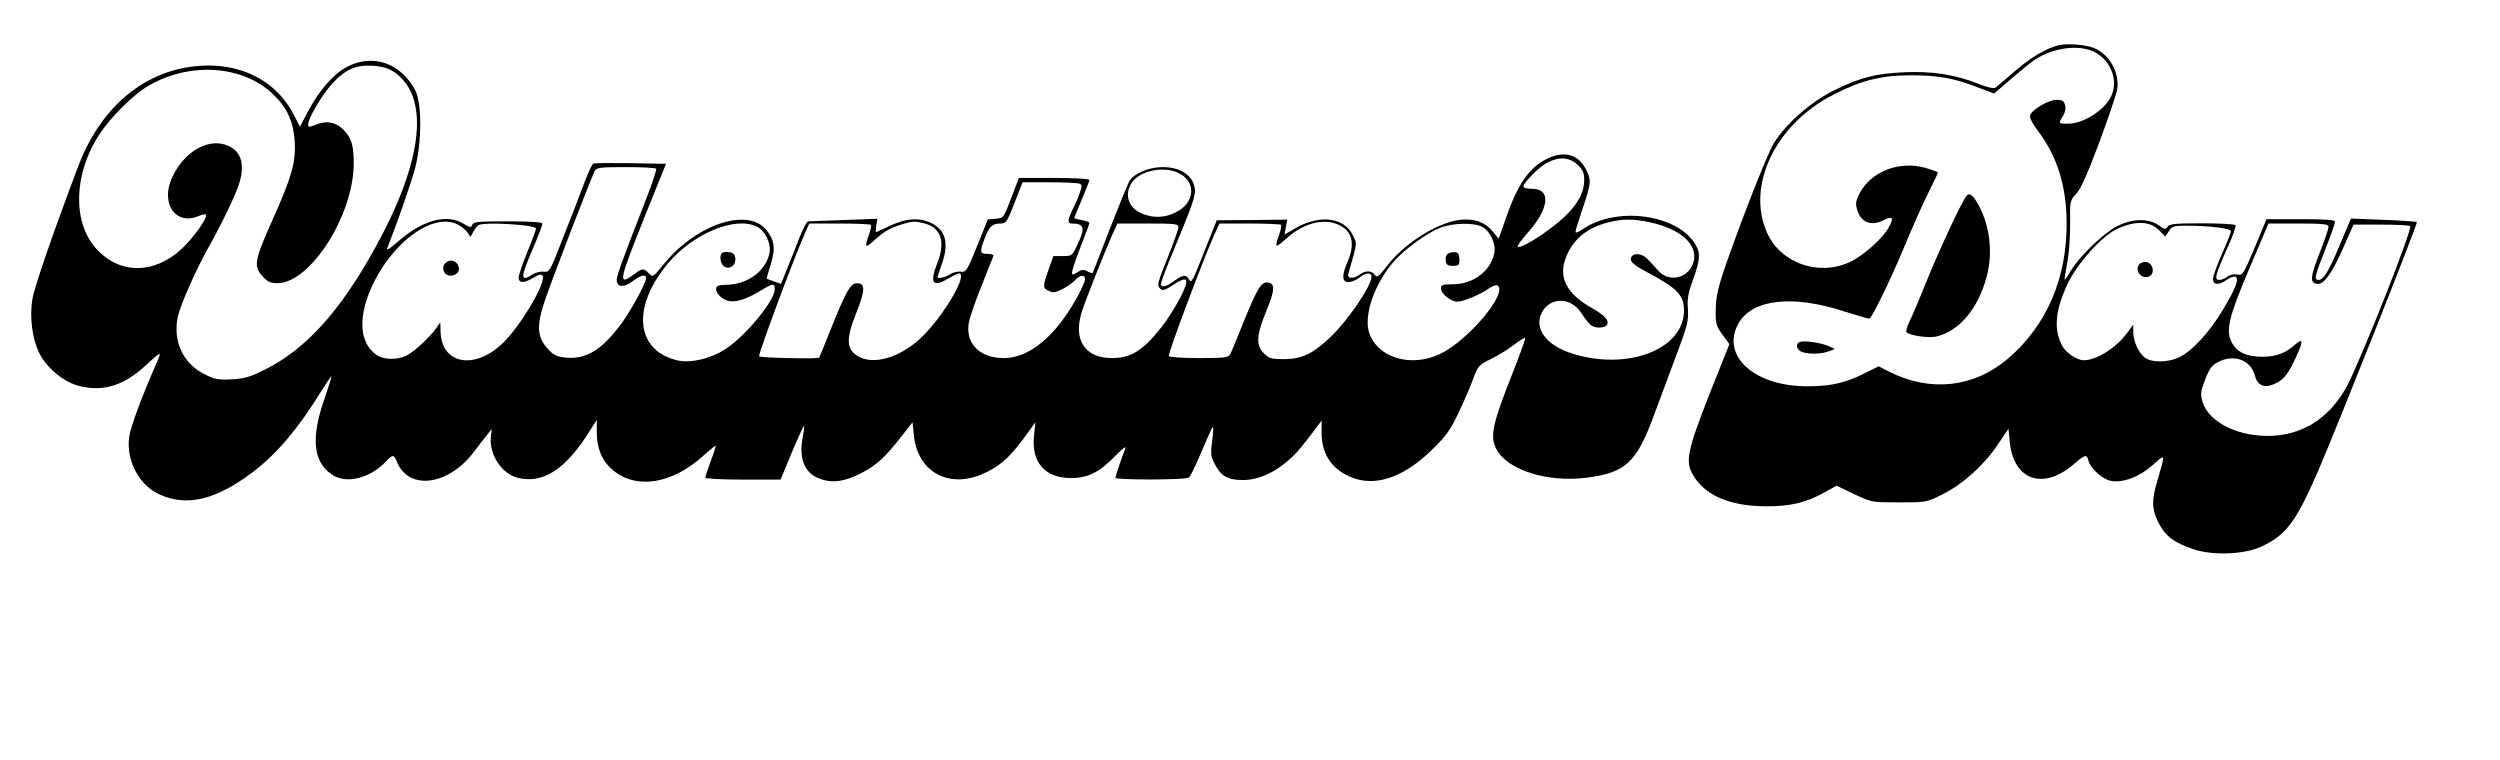
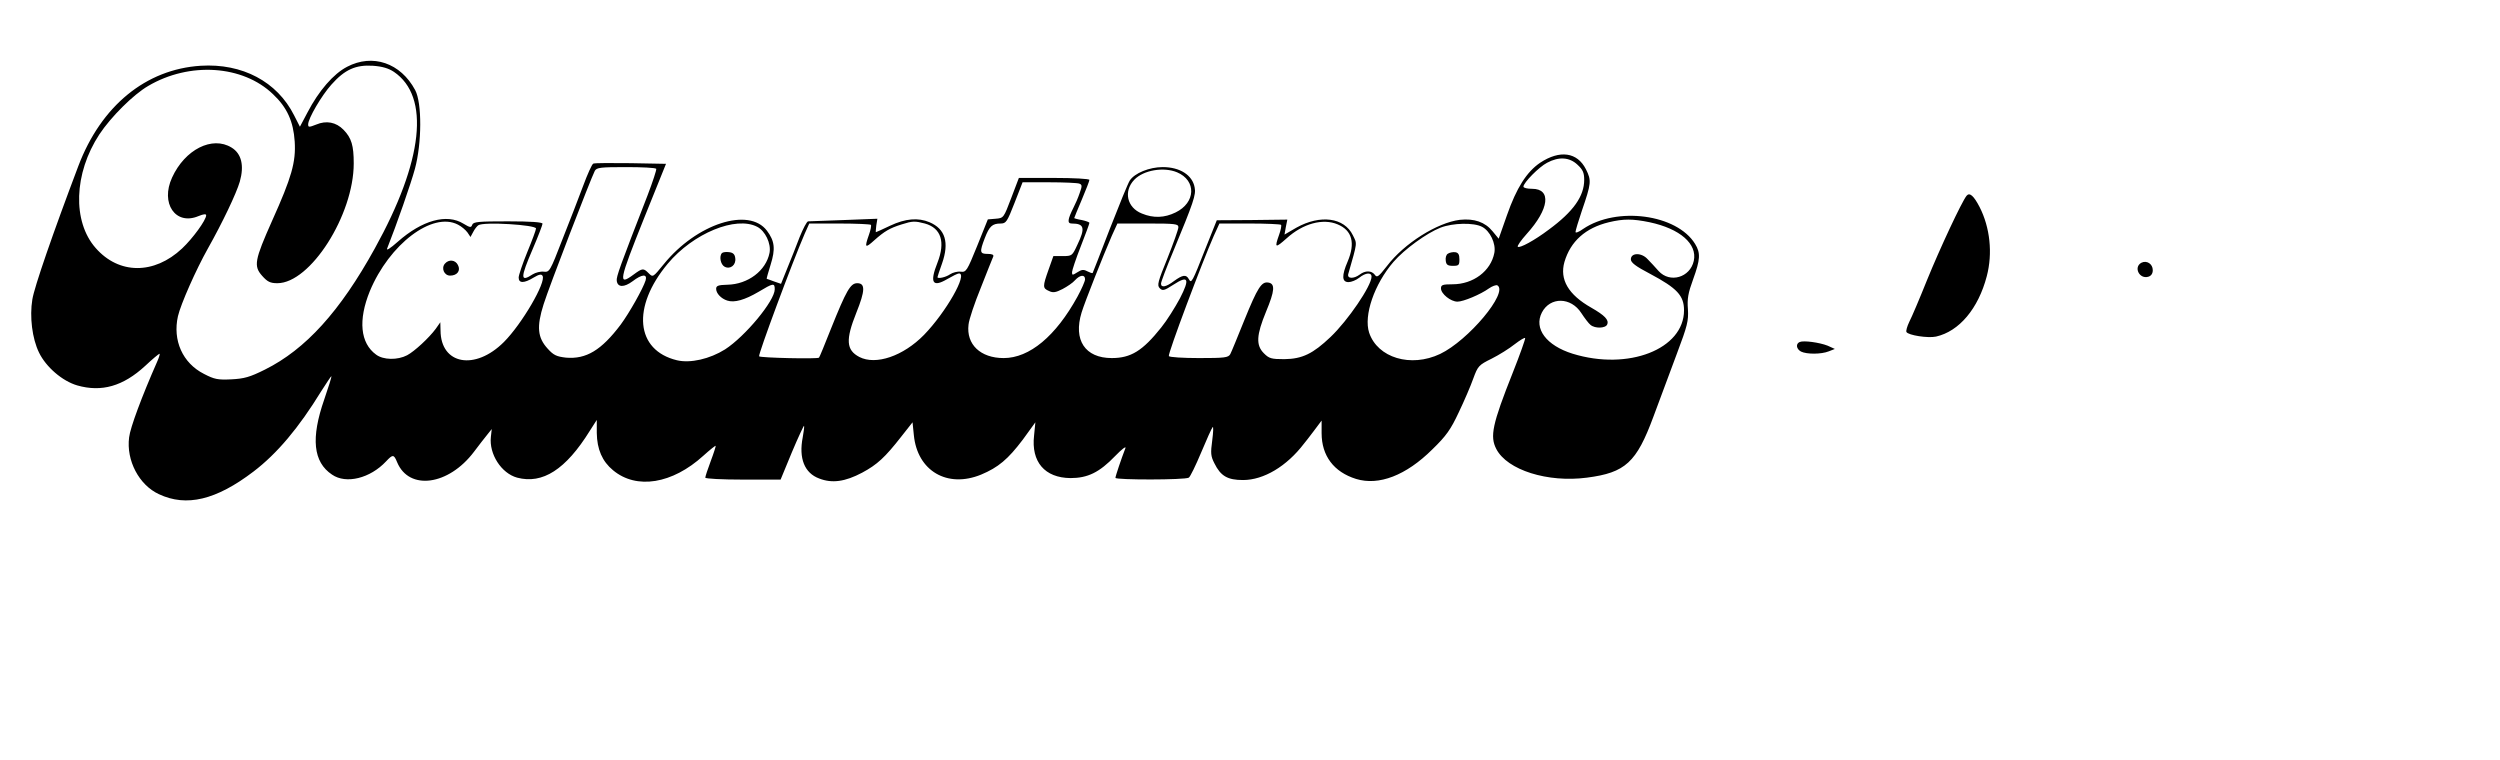
<svg xmlns="http://www.w3.org/2000/svg" version="1.0" width="1536" height="466.667" viewBox="0 0 1152 350">
-   <path d="M948.4 20.9c-5.8 1.5-12.7 5.6-20.2 12.1-4.1 3.6-8 6.9-8.7 7.4-.7.5-3.7-.1-7.9-1.8-10.5-4.2-21.3-5.9-34.1-5.3-13.2.6-20 2.3-32.1 8.2-10.6 5.1-22.8 15.8-28.1 24.6-3.1 5.2-15.5 36.8-23 58.7-2.7 8.1-3.6 12.4-3.7 17.8-.1 6.5.2 7.6 3.1 11.6l3.2 4.4-9.1 22.8c-10.2 26-11.3 31.2-7.8 37.2 5.4 9.6 16.9 14.6 33.5 14.7 11.4.1 18.9-1.7 27.4-6.5l5.4-3 8.1 3.9c8.1 3.8 8.2 3.8 20.7 3.8 12.4 0 12.6 0 20-3.7 9.3-4.6 19.3-13.6 25.6-23.1l4.8-7.1.6 6c1.7 17.7 15.4 22.5 29.5 10.3 5.3-4.6 6-4.7 6.8-1.5.9 3.5 6.5 8.5 10.4 9.2 5.5 1 13.2-1.9 19.3-7.4 5.9-5.3 5.8-5.6 2 7.3-2.7 9.2-2.6 13 .5 19.3 3.1 6.2 7.2 9.3 16.2 12.3s23.3 2.4 31.2-1.2c11.5-5.4 16-11.4 26.2-34.9 9.4-21.8 46-114.1 45.5-114.7-.3-.2-7.2-.7-15.4-1l-15-.6-4.8 11.4c-5.1 12.4-7.8 16.9-10.1 16.9-2.2 0-1.8-1.8 3.1-14.1 2.5-6.3 4.5-12 4.5-12.7 0-.9-3.8-1.2-15.8-1.2h-15.8l-5.4 13c-5.2 12.4-5.6 13-8 12.5-1.5-.3-3.4.1-4.5.9-1.1.9-2.8 1.6-3.9 1.6-2.4 0-1.8-2.3 3.8-14.8 2.5-5.3 4.1-10.1 3.7-10.5-.5-.4-7.5-.8-15.6-.8-12.5 0-15 .3-15.7 1.6-.8 1.4-1.3 1.3-4.1-.7-4.8-3.4-12.5-3.1-19.7.7-6.3 3.5-16.9 13.8-20.7 20.2-1.4 2.4-2.7 4.3-2.9 4.1-.1-.2.4-3.7 1.2-7.8.8-4.1 1.4-12.2 1.3-18-.1-10.4-.1-10.6 2.9-13.8 2.1-2.3 5.1-9 10.6-23.7 4.2-11.4 7.9-22.3 8.2-24.3 1.2-7.9-3.7-16.4-11-19.2-3.9-1.5-12.4-2.1-16.2-1.1zm14.7 2.2c9 3.1 13.7 13.7 9.5 21.7C969.3 51.1 959.9 57 953 57c-4.5 0-4.6-.1-2.4-3.5 1-1.6 1.4-3.4 1-5-.5-2-1.3-2.5-3.9-2.5-3.7 0-11.4 4.5-12.2 7.1-.4 1.1 1 3.8 3.5 7.1 8.9 11.7 13.2 25.4 13.3 42.3.2 25.6-9.1 47.2-26.7 62.5-15.8 13.6-36 15.9-55 6.3l-4.9-2.5-7.1 3.5c-8.7 4.3-15.2 5.7-25.9 5.7-24.5 0-39.9-14.2-31.6-29 6.3-11.1 24.8-13.3 48.7-5.5 6.3 2 11.5 3.5 11.7 3.3 1.9-1.9 9.1-16.8 15.2-31.2 4.1-9.9 9.4-21.9 11.9-26.8 2.4-4.8 4.4-9 4.4-9.3 0-.2-2.5-1.2-5.6-2.1-12.2-3.5-25.3 1.6-30.6 11.9-1.7 3.4-1.9 4.6-.9 7.7 1.7 5.6 6.6 7.4 12.2 4.4 4-2 4.7-1.1 2.4 3.1-2.8 5.3-11.8 13.3-18.2 16.3-14.5 6.7-32.1.3-38.2-13.9-9.4-21.7 4.2-49.7 30.6-63.2 13-6.7 22.2-9 35.8-9 12.6 0 19.8 1.3 30.7 5.5l7.7 2.9 7.3-6.3c4-3.5 8.8-7.4 10.6-8.7 7.8-5.5 18.6-7.5 26.3-5zm31.8 83 2.9 2.9 1.6-2.5c1.4-2.2 2.4-2.5 7.5-2.5 10.8 0 21.1 1.2 21.1 2.5 0 .7-1.8 5.3-4 10.2-2.2 5-4.1 10.1-4.2 11.4-.4 3.2 2.4 3.6 6.2.9 1.6-1.2 3.5-1.8 4.1-1.5 1.8 1.1.1 5.4-5.8 15.3-6.2 10.3-14 18.8-19.9 21.7-5.3 2.7-13.5 2.7-16.4 0-2.9-2.5-5-7.5-5-11.6v-3.3l-2.8 3.8c-5.2 7-14.1 12.6-20 12.6-2.9 0-7.9-3.2-9.6-6.1-4.5-7.6-3.7-16.9 2.4-29.6 4.5-9.3 15.7-21.6 22.5-24.8 8.5-3.9 15.1-3.7 19.4.6zm78.1-1.6c0 .8-1.8 6.2-4.1 12-4.4 11.3-4.6 13.8-1.2 14.3 3.1.5 6.8-4.7 12.2-16.9l4.6-10.4h12.7c7 0 13 .3 13.4.7 1.2 1.2-21.9 59.6-28.8 73.1-8.6 16.5-23.1 24.9-40.8 23.4-13.1-1.1-23.6-7.4-26.1-15.6-1-3.4-.9-4.7 1.2-10.1 1.9-5 3.1-6.7 5.9-8.1 7.2-3.9 15.1-1.1 17 6 1.2 4.7 4.2 6.1 8.9 4.1 4.2-1.7 6.6-4.7 10.1-12.4 3.4-7.4 3.3-9.1-.3-5.9-4.3 4-9 5.7-15.2 5.7-7.2 0-11.8-2.1-14.1-6.6-2.9-5.5-1.4-11.8 8.2-34.3l8.7-20.5h13.8c11.5 0 13.9.3 13.9 1.5z" />
  <path d="M906.2 90.2c-2.3 2.9-12.3 24.3-18.2 38.8-3.4 8.5-7.1 17.2-8.2 19.3-1 2.1-1.6 4.2-1.3 4.7.9 1.5 9.9 2.9 13.6 2.1 10.7-2.4 19.5-12.9 23.4-27.8 2.8-10.6 1.5-22.5-3.3-31.9-2.7-5.2-4.6-6.9-6-5.2zm-76.9 67.4c-1.9.8-1.6 3.2.6 4.4 2.6 1.3 9.3 1.3 12.8-.1l2.8-1.1-3.3-1.5c-3.8-1.5-11.1-2.5-12.9-1.7zm157.4-36.5c-3.7 2.1-.8 7.7 3.3 6.4 1.3-.4 2-1.5 2-3 0-2.9-2.8-4.7-5.3-3.4zM159.9 30.8c-6.2 3.2-13 11-18.2 21l-3.5 6.6-2.7-5.3c-7.8-15.5-23.9-24-43-22.8-25.3 1.6-45.9 18.5-56.4 46.2-11.8 31.2-20.3 55.8-21.2 61.5-1.3 7.9-.1 18 3.1 24.5 3.2 6.6 10.7 13.1 17.6 15.1 11.2 3.2 21.1.4 31.3-9 3.3-3.1 6.3-5.6 6.6-5.6.3 0-.2 1.7-1.1 3.7-7.1 16.1-12.4 30.4-12.9 34.8-1.4 10.7 4.6 22 13.7 26.2 12.7 6 26.4 2.7 43.6-10.4 10.9-8.3 20.9-20.2 31.2-37 2.5-3.9 4.6-7.1 4.7-6.9.2.1-1.3 4.9-3.3 10.7-6.2 17.8-5.1 28.8 3.6 34.6 6.5 4.5 17.6 1.7 24.9-6.1 3.1-3.3 3.6-3.3 5.1.4 5.5 13.2 23.7 10.7 35.4-4.8 2.3-3 5-6.6 6.2-8l2-2.5-.4 3.6c-.9 7.9 4.8 16.8 12.1 18.8 11.7 3.1 22.4-3.7 33.5-21.6l3.2-5v6c.1 7.5 2.5 13.1 7.5 17.2 10.8 9 27.3 6.3 41.6-6.7 3-2.7 5.5-4.7 5.7-4.6.1.2-.9 3.4-2.3 7.1-1.4 3.7-2.5 7.1-2.5 7.6s7.8.9 17.3.9h17.4l5.2-12.6c2.9-6.9 5.5-12.4 5.6-12.2.2.2-.1 2.6-.6 5.3-1.9 9.7.8 16.5 7.6 19 5.9 2.3 11.9 1.5 19.8-2.7 6.9-3.7 10.5-7 18-16.6l5.2-6.6.6 5.9c1.6 16.5 15.4 24.6 31 18.2 7.9-3.3 12.4-7.1 19.2-16.1l5.8-8-.6 6.1c-1.4 12.1 4.9 19.5 16.8 19.6 7.9 0 13.3-2.6 20.6-10.2 3-3.1 5.1-4.7 4.7-3.6-1.9 4.9-4.6 12.9-4.6 13.7 0 1 32.1 1 33.8-.1.6-.3 3.2-5.6 5.7-11.6s4.9-11.3 5.3-11.7c.4-.4.3 2.3-.2 6.1-.8 5.9-.7 7.3 1 10.6 2.9 5.9 6.1 7.7 13.2 7.7 9.5 0 20.1-6.3 28.1-16.8.5-.5 2.5-3.2 4.5-5.8l3.6-4.8v5.8c0 10.4 5.6 17.9 15.9 21.1 10.5 3.2 23-1.6 35.1-13.6 6.5-6.3 8.5-9.2 12.2-17.1 2.5-5.2 5.5-12.2 6.7-15.6 2.1-5.7 2.5-6.2 8.4-9.1 3.4-1.7 8.2-4.7 10.7-6.7 2.5-1.9 4.6-3.2 4.8-2.8.1.5-2.4 7.6-5.7 15.9-9.5 23.9-10.6 29.4-7.6 35.2 5 9.7 23.7 15.6 41.8 13.2 17.7-2.3 22.8-7 30.6-28.1 3-8 7.8-21 10.8-29 4.9-13 5.4-15.1 5.1-20.5-.4-4.8.1-7.5 2.4-13.8 3.3-9.1 3.5-12.1.9-16.3-8.4-13.7-36.1-17.4-51.6-6.9-1.9 1.4-3.5 2-3.5 1.4 0-.6 1.3-5 2.9-9.7 4.4-12.8 4.5-14 1.9-19.2-4-7.9-12-9-21.1-3-6.2 4.2-10.9 11.6-15.3 24.2l-3.8 10.8-2.8-3.4c-3.5-4.3-8.5-6-15.1-5.3-10.4 1.3-25.6 10.8-33.6 21.3-3.9 5-4.6 5.5-5.6 4-1.5-2-4.4-2-6.9-.1-2.8 2.1-6 2-5.3-.3 4.3-15 4.1-13.7 2.1-17.8-4-8.2-15-9.6-26-3.5l-5.5 3.2.6-3.4.7-3.5-16.3.2-16.2.1-5.2 13c-6.2 15.8-6.5 16.3-7.7 14.1-1.2-2.2-2.8-2-6.8.9-3.7 2.8-6 3.2-6 1.2 0-.8 2.5-7.4 5.6-14.8 9.4-22.7 10.6-26.2 9.9-29.5-1-5.7-6.8-9.4-14.7-9.4-6.2 0-13 2.8-15.2 6.2-.8 1.2-4.9 11.3-9.2 22.3-4.2 11-7.8 20.1-7.9 20.3-.2.2-1.3-.2-2.5-.8-1.7-.9-2.6-.8-4.6.5-2.2 1.4-2.4 1.4-2.4-.1 0-.8 1.8-6.2 4-11.8 2.2-5.6 4-10.5 4-10.9 0-.3-1.6-.9-3.5-1.3-1.9-.3-3.5-.8-3.5-.9 0-.2 1.6-4 3.5-8.5s3.5-8.6 3.5-9.1-7.1-.9-16.3-.9h-16.2l-3.5 9.2c-3.5 9.2-3.5 9.3-7.2 9.6l-3.6.3-4.9 12.2c-4.7 11.6-5.1 12.2-7.6 11.9-1.5-.2-3.7.4-4.9 1.2-2 1.4-5.8 2.2-5.8 1.3 0-.2.9-3 2.1-6.3 3.4-9.7 1.5-15.9-5.8-19-5.2-2.2-11.1-1.7-18.1 1.6-3.5 1.7-6.5 3-6.6 3-.1 0 0-1.4.2-3.1l.5-3.1-15.4.6c-8.5.3-15.9.6-16.5.6-.6 0-2.3 3.3-3.9 7.2-1.5 4-4.1 10.5-5.7 14.4l-2.9 7.2-3.2-1.1c-1.8-.7-3.3-1.2-3.4-1.2-.1-.1.7-3 1.8-6.5 2.3-7.3 1.9-10.9-1.7-15.7-8.3-11-32.4-3.2-47.5 15.4-5 6.1-5 6.2-7 4.2-2.4-2.4-2.8-2.4-6.9.6-7.3 5.4-6.9 3.3 4.9-26.2l10-24.8-16.2-.3c-8.9-.1-16.6-.1-17.3.2-.6.2-2.7 4.9-4.7 10.3s-6.3 16.5-9.6 24.8c-5.6 14.5-5.9 15-8.5 14.7-1.5-.2-3.8.4-5.1 1.2-5.8 3.8-5.8 1.8 0-11.7 2.5-5.8 4.5-11.1 4.5-11.6 0-.7-5.3-1.1-15.9-1.1-13.6 0-16 .2-16.5 1.6-.5 1.4-1 1.3-4-.5-7.7-4.8-19.1-1.6-30.3 8.3-3.5 3.1-5.4 4.3-4.9 3.1 4.3-10.8 11-30 12.8-36.7 3.2-11.8 3.3-30.4.1-36.3-6.7-12.5-19.6-16.9-31.4-10.7zm21.6 2.3c16.8 11.4 13.6 41-8.8 81.4-16 29-31.9 46.5-50.6 55.8-7 3.5-9.6 4.2-15.5 4.5-6.2.3-7.8 0-12.6-2.5-9.9-5-14.5-15.5-12-26.6 1.3-5.6 8.3-21.4 13.8-31.2 6.7-11.9 13.1-25.3 14.7-30.8 2.1-7.4.8-12.9-3.8-15.7-8.9-5.5-21.5.9-27.4 13.8-5.5 11.9 1.6 22.2 12.1 17.8 2.4-1 3.6-1.1 3.6-.4 0 2.2-6.2 10.7-11.1 15.3-12.9 12.1-29.1 12-39.8-.2-10.8-12.2-10.1-34.4 1.7-52.4 5.3-8 15.6-18.3 22.5-22.3 19-11.2 43.6-9.6 57.5 3.8 6.5 6.1 9.4 12.6 10 21.8.6 9.5-1.4 16.5-10.4 36.5-8.1 18.2-8.6 20.9-4.6 25.4 2.4 2.7 3.7 3.4 7 3.4 15.2 0 35.2-31.4 35.2-55.2 0-8.2-1-11.7-4.7-15.5-3.4-3.5-7.9-4.4-12.6-2.4-3.3 1.3-3.7 1.3-3.7-.1 0-2.7 6.2-13.3 10.7-18.3 6.2-7 11.3-9.2 19.1-8.7 4.4.3 7.3 1.2 9.7 2.8zm545.4 42.8c2.5 2.3 3.1 3.7 3.1 7 0 7.5-5 14.6-16.3 22.9-6.6 5-13.5 8.7-14.3 7.9-.4-.3 1.5-3 4.1-5.9C713.9 96.3 715 87 706 87c-2.2 0-4-.4-4-1 0-1.8 7.2-9.1 10.9-11 5.4-2.9 10.3-2.6 14 .9zm-424.5 1.9c.2.4-1.6 5.9-4 12.2-12.7 32.7-14.5 37.6-14.2 39.4.4 3.1 3.4 3.1 7.3.2 4.3-3.3 6.9-3.5 6-.4-1.2 3.8-7.5 15-11.5 20.4-8.9 11.8-15.9 16-25.2 15.2-4.3-.5-5.7-1.1-8.4-4.1-4.7-5.1-5.2-10.1-1.9-20.5 2.5-8 21.7-57.8 23.6-61.5.9-1.5 2.6-1.7 14.4-1.7 7.3 0 13.6.3 13.9.8zm240 1.6c9 3.8 8.6 14-.7 18.5-5.1 2.5-10.2 2.7-15.5.5-6.9-2.7-8.6-10.3-3.5-15.6 4.2-4.4 13.5-6 19.7-3.4zm-45.1 5.2c1.4.5 1.4 1.1.2 4.4-.7 2.1-2 5.1-2.8 6.6-2.8 5.6-3 7.4-.8 7.4 5.7 0 6.3 2 2.6 9.7-2.4 5.2-2.5 5.3-6.8 5.3h-4.3l-2.2 6.2c-2.8 7.9-2.8 8.6.2 9.9 1.8.9 3.1.7 6.2-.9 2.1-1.1 4.8-2.9 5.8-4.1 2.3-2.5 4.6-2.7 4.6-.4 0 .9-1.6 4.5-3.5 8-10 18.2-22.1 28.3-34 28.3-10.7 0-17.3-6.3-16.2-15.4.2-2.3 2.8-10 5.7-17.1 2.8-7.2 5.4-13.6 5.7-14.3.3-.8-.5-1.2-2.6-1.2-3.6 0-3.8-.8-1.3-7.3 2.1-5.4 3.4-6.7 7.3-6.7 2.5 0 3-.8 6.4-9.5l3.7-9.5h12.3c6.8 0 13 .3 13.8.6zm262.8 17.8c14.1 3 22.1 10 20.4 17.8-1.7 7.7-11 10.4-16.2 4.7-1.5-1.7-3.8-4.2-5.1-5.5-2.8-3.1-7.7-3-7.7.1 0 1.5 2.2 3.2 8.9 6.7 12.4 6.6 15.6 10 15.6 16.8 0 17.9-25.7 27.9-51.3 20-12.2-3.8-18-11.6-14.2-19 3.8-7.3 13.4-7.2 18.2.3 1.5 2.3 3.4 4.8 4.2 5.4 2.1 1.8 7 1.6 7.7-.2.9-2.1-1.2-4.2-7.3-7.7-10.6-6-14.7-13-12.4-21.1 2.8-9.5 9.7-15.7 20.5-18.3 6.8-1.6 10.8-1.6 18.7 0zM211 103.5c1.6.8 3.5 2.4 4.4 3.6l1.4 2.1 1.3-2.4c.6-1.2 1.7-2.6 2.3-3 2.4-1.7 26.6-.2 26.6 1.5 0 .6-1.8 5.5-4 10.8-2.2 5.4-4 10.7-4 11.8 0 2.7 2.5 2.7 6.9 0 2.5-1.5 3.6-1.7 4.1-.8 1.8 2.8-9.5 22.2-17.8 30.5-13.3 13.3-29.1 10.4-29.2-5.3l-.1-3.8-2.1 3c-3.1 4.2-9.8 10.4-13.2 12.2-4.4 2.3-11 2.2-14.3-.3-7.3-5.3-8.3-15.9-2.9-29.2 9-21.7 28.9-36.8 40.6-30.7zm215.2-.5c7.5 2.1 9.5 8.5 5.8 18-3.7 9.3-2.3 11.6 4.5 7.6 2.4-1.4 4.8-2.6 5.4-2.6 4.2 0-6 17.9-16.1 28.3-9.6 9.8-22.2 14.1-29.8 10.2-6.1-3.2-6.4-7.9-1.4-20.4 4.1-10.2 4.2-13.6.4-13.6-3.1 0-5 3.3-12.1 21-2.8 7.1-5.3 13.2-5.5 13.3-.5.7-26.9.1-27.6-.6-.6-.6 15.4-43.6 21-56.5l2.1-4.7h13.9c7.6 0 14.1.3 14.5.6.3.3-.1 2.4-.9 4.6-2.1 6-1.8 6.4 2.5 2.5 4.6-4.1 7.1-5.6 12.6-7.3 5-1.6 6.1-1.6 10.7-.4zm190.2.4c6.7 2.8 8.2 8.6 4.6 17.1-2.8 6.5-2.7 9.5.4 9.5 1.3 0 3.5-.9 4.9-2 3-2.4 5.7-2.6 5.7-.5 0 4.2-10.9 20.2-18.9 27.8-8.1 7.7-13 10.1-21.3 10.2-6 0-7-.3-9.4-2.7-3.7-3.7-3.5-8.3 1-19.2 4-9.6 4.3-12.9 1-13.4-3.1-.5-4.9 2.3-11 17.3-3.1 7.7-6 14.8-6.5 15.7-.9 1.6-2.6 1.8-14.4 1.8-7.3 0-13.6-.4-13.9-.9-.6-.9 15.4-43.4 20.7-55.4l2.6-5.7h13.9c7.6 0 14.1.3 14.5.6.3.3-.1 2.4-.9 4.6-2.2 6.2-1.8 6.3 3.5 1.6 7.5-6.8 16.7-9.3 23.5-6.4zm-267.5 1.1c3.7 1.9 6.5 7.7 5.7 12-1.6 8.2-9.9 14.5-19.4 14.7-4.3.1-5.2.5-5.2 1.9 0 2.1 2.3 4.5 5.1 5.4 3.3 1.1 8.1-.3 14.4-4 6.8-4.1 7.5-4.2 7.5-1.2 0 5.3-13.6 21.7-22.9 27.7-7 4.4-16 6.5-22.2 5-19-4.6-20.9-24.5-4.2-44.5 11.7-14 31.4-22.1 41.2-17zm194.1.2c0 1-2.3 7.4-5 14.2-4.5 11-4.9 12.6-3.6 13.9 1.3 1.3 2 1.2 6.3-1.6 6.9-4.5 7.7-2.8 3 6.3-2.2 4.1-6 10.2-8.6 13.4-8.6 10.8-14 14.1-22.8 14.1-12.3 0-17.8-8.3-13.9-21 1.5-4.9 9.9-26.1 13.9-35.3l2.6-5.7h14c12.8 0 14.1.2 14.1 1.7zm139.9-.2c3.7 1.9 6.5 7.7 5.7 12-1.6 8.4-9.7 14.5-19.3 14.5-4.6 0-5.3.3-5.3 1.9 0 2.5 4.5 6.1 7.6 6.1 2.7 0 10.6-3.3 14.5-6.1 1.6-1.1 3.3-1.7 3.9-1.4 5.2 3.2-13.4 25.4-26.4 31.6-13.5 6.4-28.8 1.8-32.7-9.8-2.6-7.9 2.4-22.4 11.2-32.6 5-5.8 15.3-13.3 21.7-15.8 5.7-2.2 15.3-2.4 19.1-.4z" />
  <path d="M205 121.5c-1.8 2.1-.3 5.5 2.4 5.5 3.3 0 5-2.3 3.6-4.9-1.2-2.4-4.2-2.7-6-.6zm127.7-4.9c-1.4 1.4-.7 5.3 1.2 6.3 2.6 1.4 5.4-.8 4.9-4-.2-1.7-1-2.5-2.8-2.7-1.4-.2-2.9 0-3.3.4zm334.5.3c-.8.4-1.2 1.9-1 3.2.2 1.9.9 2.4 3.3 2.4 2.7 0 3-.3 3-3 0-2.2-.5-3.1-2-3.3-1.1-.1-2.6.2-3.3.7z" />
</svg>